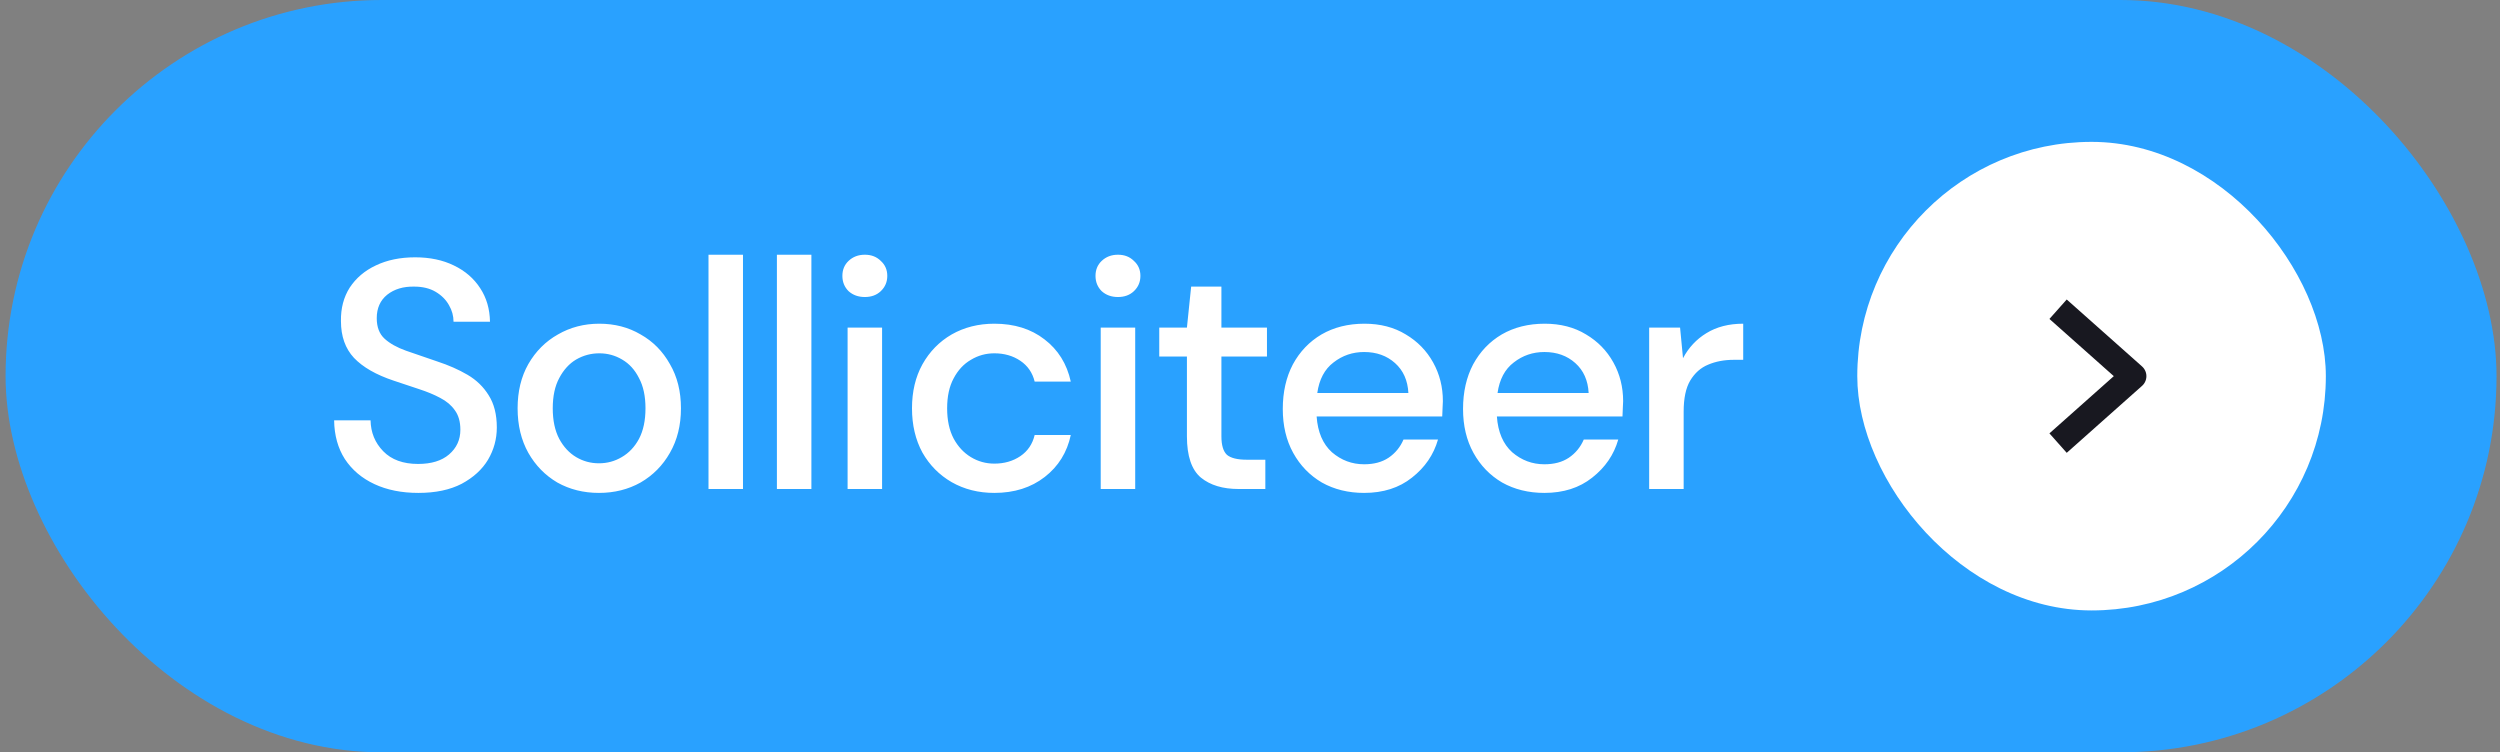
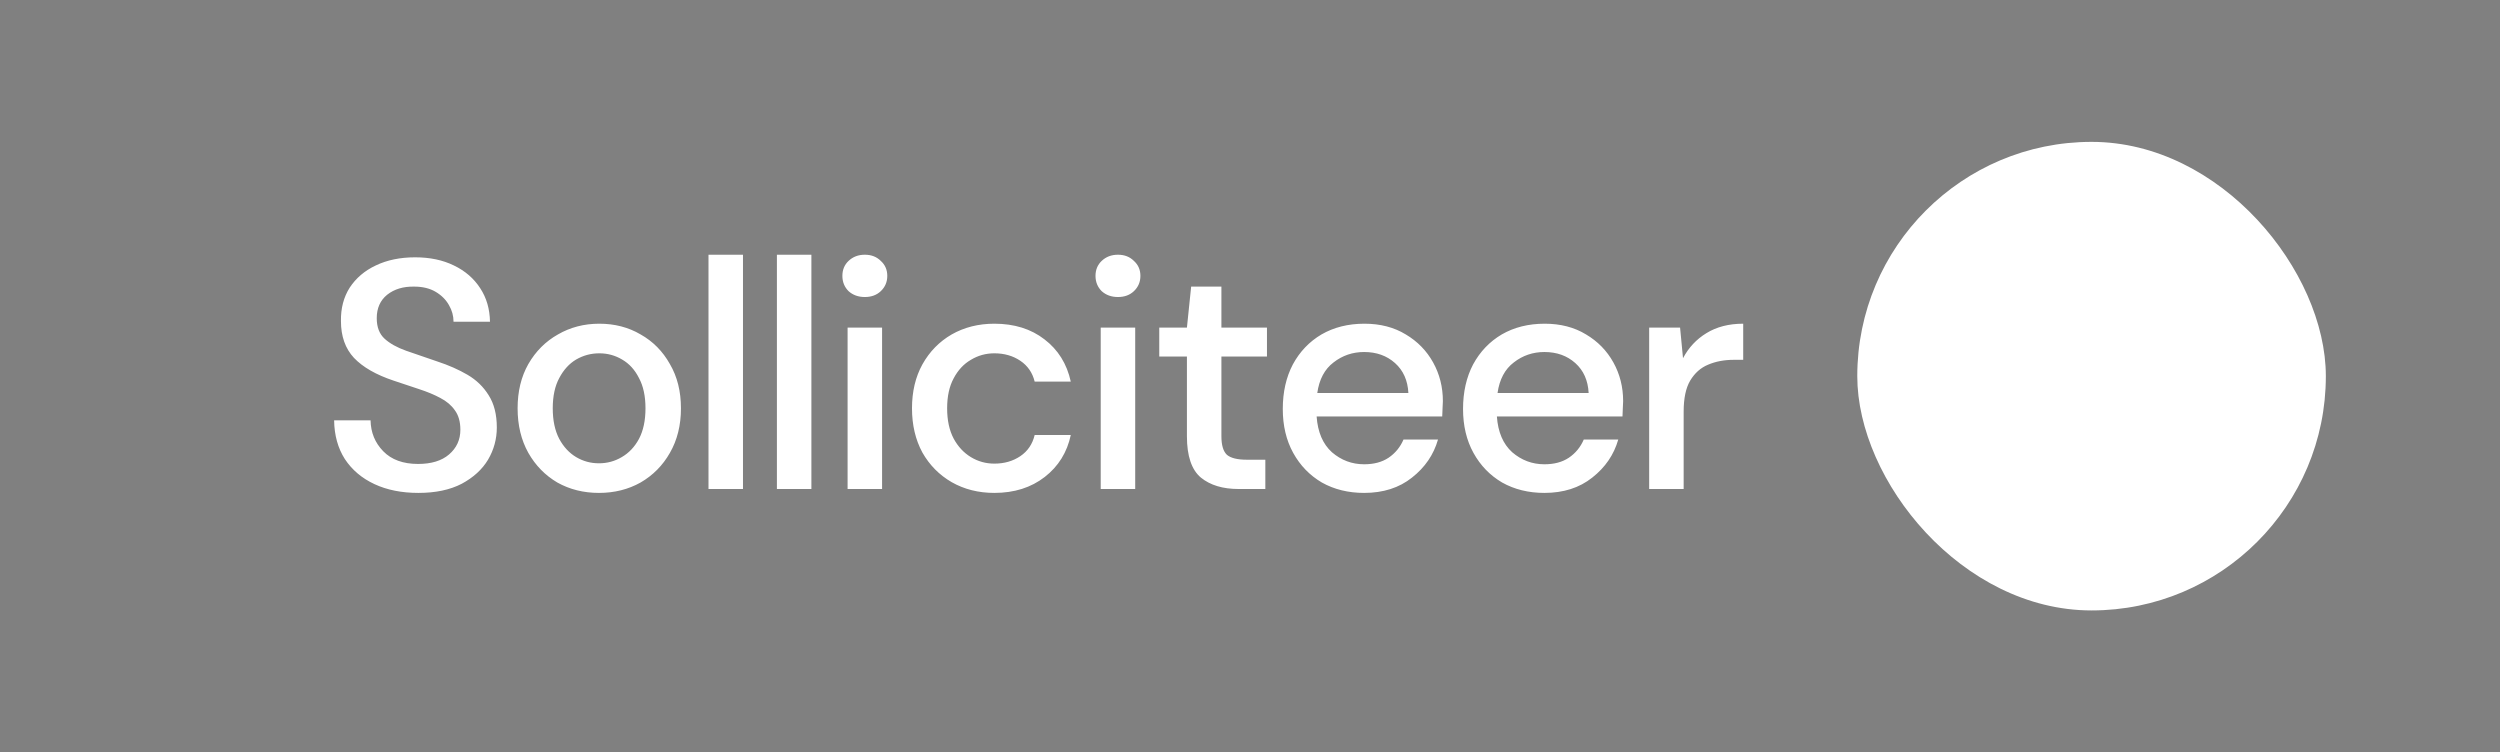
<svg xmlns="http://www.w3.org/2000/svg" width="100%" height="100%" viewBox="0 0 432 130" fill="none" preserveAspectRatio="none">
  <rect x="0" y="0" width="432" height="130" fill="#808080" stroke="none" />
-   <rect x="0.964" width="430.437" height="130" rx="65" fill="#29A1FF" data-color-group="0" />
  <path d="M72.299 85.175C69.412 85.175 66.882 84.669 64.708 83.657C62.534 82.644 60.828 81.201 59.591 79.327C58.392 77.453 57.773 75.222 57.736 72.636H64.033C64.071 74.735 64.802 76.516 66.226 77.978C67.651 79.439 69.656 80.17 72.243 80.17C74.529 80.17 76.31 79.627 77.584 78.54C78.896 77.415 79.552 75.991 79.552 74.266C79.552 72.879 79.234 71.755 78.596 70.893C77.997 70.031 77.153 69.318 76.066 68.756C75.016 68.194 73.798 67.688 72.411 67.238C71.024 66.788 69.562 66.301 68.025 65.776C64.989 64.764 62.703 63.452 61.166 61.84C59.666 60.228 58.916 58.11 58.916 55.486C58.879 53.275 59.385 51.344 60.435 49.695C61.522 48.045 63.021 46.771 64.933 45.871C66.882 44.934 69.15 44.465 71.737 44.465C74.285 44.465 76.516 44.934 78.428 45.871C80.377 46.808 81.895 48.12 82.982 49.807C84.069 51.456 84.632 53.387 84.669 55.599H78.371C78.371 54.587 78.109 53.631 77.584 52.731C77.059 51.794 76.291 51.025 75.279 50.426C74.267 49.826 73.03 49.526 71.568 49.526C69.694 49.489 68.138 49.957 66.901 50.932C65.701 51.906 65.102 53.256 65.102 54.98C65.102 56.517 65.551 57.698 66.451 58.523C67.351 59.347 68.588 60.041 70.162 60.603C71.737 61.128 73.536 61.746 75.56 62.459C77.509 63.096 79.252 63.864 80.789 64.764C82.326 65.663 83.544 66.844 84.444 68.306C85.381 69.768 85.85 71.624 85.85 73.873C85.85 75.86 85.344 77.715 84.332 79.439C83.32 81.126 81.801 82.513 79.777 83.6C77.753 84.65 75.26 85.175 72.299 85.175ZM103.499 85.175C100.838 85.175 98.439 84.575 96.302 83.375C94.203 82.138 92.535 80.433 91.298 78.259C90.061 76.047 89.442 73.479 89.442 70.555C89.442 67.632 90.061 65.082 91.298 62.908C92.572 60.697 94.278 58.991 96.415 57.791C98.551 56.554 100.932 55.936 103.556 55.936C106.217 55.936 108.597 56.554 110.697 57.791C112.833 58.991 114.52 60.697 115.757 62.908C117.032 65.082 117.669 67.632 117.669 70.555C117.669 73.479 117.032 76.047 115.757 78.259C114.52 80.433 112.833 82.138 110.697 83.375C108.56 84.575 106.161 85.175 103.499 85.175ZM103.499 80.058C104.924 80.058 106.236 79.702 107.435 78.99C108.672 78.277 109.666 77.228 110.415 75.841C111.165 74.416 111.54 72.655 111.54 70.555C111.54 68.456 111.165 66.713 110.415 65.326C109.703 63.902 108.729 62.833 107.492 62.121C106.292 61.409 104.98 61.053 103.556 61.053C102.131 61.053 100.8 61.409 99.563 62.121C98.364 62.833 97.389 63.902 96.639 65.326C95.89 66.713 95.515 68.456 95.515 70.555C95.515 72.655 95.89 74.416 96.639 75.841C97.389 77.228 98.364 78.277 99.563 78.99C100.763 79.702 102.075 80.058 103.499 80.058ZM122.428 84.5V44.016H128.388V84.5H122.428ZM134.249 84.5V44.016H140.209V84.5H134.249ZM149.444 51.325C148.319 51.325 147.382 50.988 146.632 50.313C145.92 49.601 145.564 48.72 145.564 47.67C145.564 46.621 145.92 45.759 146.632 45.084C147.382 44.372 148.319 44.016 149.444 44.016C150.568 44.016 151.487 44.372 152.199 45.084C152.949 45.759 153.323 46.621 153.323 47.67C153.323 48.72 152.949 49.601 152.199 50.313C151.487 50.988 150.568 51.325 149.444 51.325ZM146.464 84.5V56.611H152.424V84.5H146.464ZM171.819 85.175C169.082 85.175 166.627 84.556 164.453 83.319C162.316 82.082 160.629 80.377 159.392 78.202C158.193 75.991 157.593 73.442 157.593 70.555C157.593 67.669 158.193 65.139 159.392 62.965C160.629 60.753 162.316 59.029 164.453 57.791C166.627 56.554 169.082 55.936 171.819 55.936C175.267 55.936 178.154 56.836 180.478 58.635C182.839 60.434 184.358 62.871 185.032 65.945H178.791C178.416 64.408 177.591 63.208 176.317 62.346C175.042 61.484 173.543 61.053 171.819 61.053C170.357 61.053 169.007 61.428 167.77 62.177C166.533 62.89 165.54 63.958 164.79 65.382C164.04 66.769 163.665 68.494 163.665 70.555C163.665 72.617 164.04 74.36 164.79 75.785C165.54 77.172 166.533 78.24 167.77 78.99C169.007 79.739 170.357 80.114 171.819 80.114C173.543 80.114 175.042 79.683 176.317 78.821C177.591 77.959 178.416 76.74 178.791 75.166H185.032C184.395 78.165 182.896 80.583 180.534 82.419C178.172 84.256 175.267 85.175 171.819 85.175ZM193.183 51.325C192.059 51.325 191.121 50.988 190.372 50.313C189.66 49.601 189.303 48.72 189.303 47.67C189.303 46.621 189.66 45.759 190.372 45.084C191.121 44.372 192.059 44.016 193.183 44.016C194.308 44.016 195.226 44.372 195.938 45.084C196.688 45.759 197.063 46.621 197.063 47.67C197.063 48.72 196.688 49.601 195.938 50.313C195.226 50.988 194.308 51.325 193.183 51.325ZM190.203 84.5V56.611H196.163V84.5H190.203ZM214.04 84.5C211.304 84.5 209.129 83.844 207.517 82.532C205.906 81.183 205.1 78.802 205.1 75.391V61.615H200.32V56.611H205.1L205.831 49.526H211.06V56.611H218.932V61.615H211.06V75.391C211.06 76.928 211.378 77.996 212.016 78.596C212.69 79.158 213.834 79.439 215.446 79.439H218.651V84.5H214.04ZM235.722 85.175C232.985 85.175 230.549 84.575 228.412 83.375C226.313 82.138 224.663 80.433 223.464 78.259C222.264 76.085 221.665 73.554 221.665 70.668C221.665 67.744 222.246 65.176 223.408 62.965C224.607 60.753 226.257 59.029 228.356 57.791C230.492 56.554 232.967 55.936 235.778 55.936C238.514 55.936 240.895 56.554 242.919 57.791C244.943 58.991 246.518 60.603 247.642 62.627C248.767 64.651 249.329 66.882 249.329 69.318C249.329 69.693 249.31 70.106 249.273 70.555C249.273 70.968 249.254 71.436 249.217 71.961H227.512C227.7 74.66 228.581 76.722 230.155 78.146C231.767 79.533 233.623 80.227 235.722 80.227C237.409 80.227 238.814 79.852 239.939 79.102C241.101 78.315 241.963 77.265 242.525 75.953H248.486C247.736 78.577 246.236 80.77 243.987 82.532C241.776 84.294 239.02 85.175 235.722 85.175ZM235.722 60.828C233.735 60.828 231.973 61.428 230.436 62.627C228.899 63.789 227.962 65.551 227.625 67.913H243.369C243.256 65.739 242.488 64.014 241.063 62.74C239.639 61.465 237.858 60.828 235.722 60.828ZM266.871 85.175C264.135 85.175 261.698 84.575 259.562 83.375C257.462 82.138 255.813 80.433 254.614 78.259C253.414 76.085 252.814 73.554 252.814 70.668C252.814 67.744 253.395 65.176 254.557 62.965C255.757 60.753 257.406 59.029 259.505 57.791C261.642 56.554 264.116 55.936 266.928 55.936C269.664 55.936 272.044 56.554 274.069 57.791C276.093 58.991 277.667 60.603 278.792 62.627C279.916 64.651 280.479 66.882 280.479 69.318C280.479 69.693 280.46 70.106 280.422 70.555C280.422 70.968 280.404 71.436 280.366 71.961H258.662C258.849 74.66 259.73 76.722 261.305 78.146C262.917 79.533 264.772 80.227 266.871 80.227C268.558 80.227 269.964 79.852 271.088 79.102C272.251 78.315 273.113 77.265 273.675 75.953H279.635C278.886 78.577 277.386 80.77 275.137 82.532C272.925 84.294 270.17 85.175 266.871 85.175ZM266.871 60.828C264.885 60.828 263.123 61.428 261.586 62.627C260.049 63.789 259.112 65.551 258.774 67.913H274.518C274.406 65.739 273.638 64.014 272.213 62.74C270.789 61.465 269.008 60.828 266.871 60.828ZM284.976 84.5V56.611H290.318L290.824 61.896C291.798 60.059 293.148 58.616 294.872 57.567C296.634 56.48 298.752 55.936 301.226 55.936V62.177H299.595C297.946 62.177 296.465 62.459 295.153 63.021C293.879 63.546 292.848 64.464 292.061 65.776C291.311 67.05 290.936 68.831 290.936 71.118V84.5H284.976Z" fill="white" data-color-group="1" />
  <rect x="320.937" y="24.515" width="80.969" height="80.969" rx="40.484" fill="white" data-color-group="1" />
-   <path d="M355.636 76.567L368.649 64.999L355.636 53.433" stroke="#181820" stroke-width="4.498" stroke-linejoin="round" />
</svg>